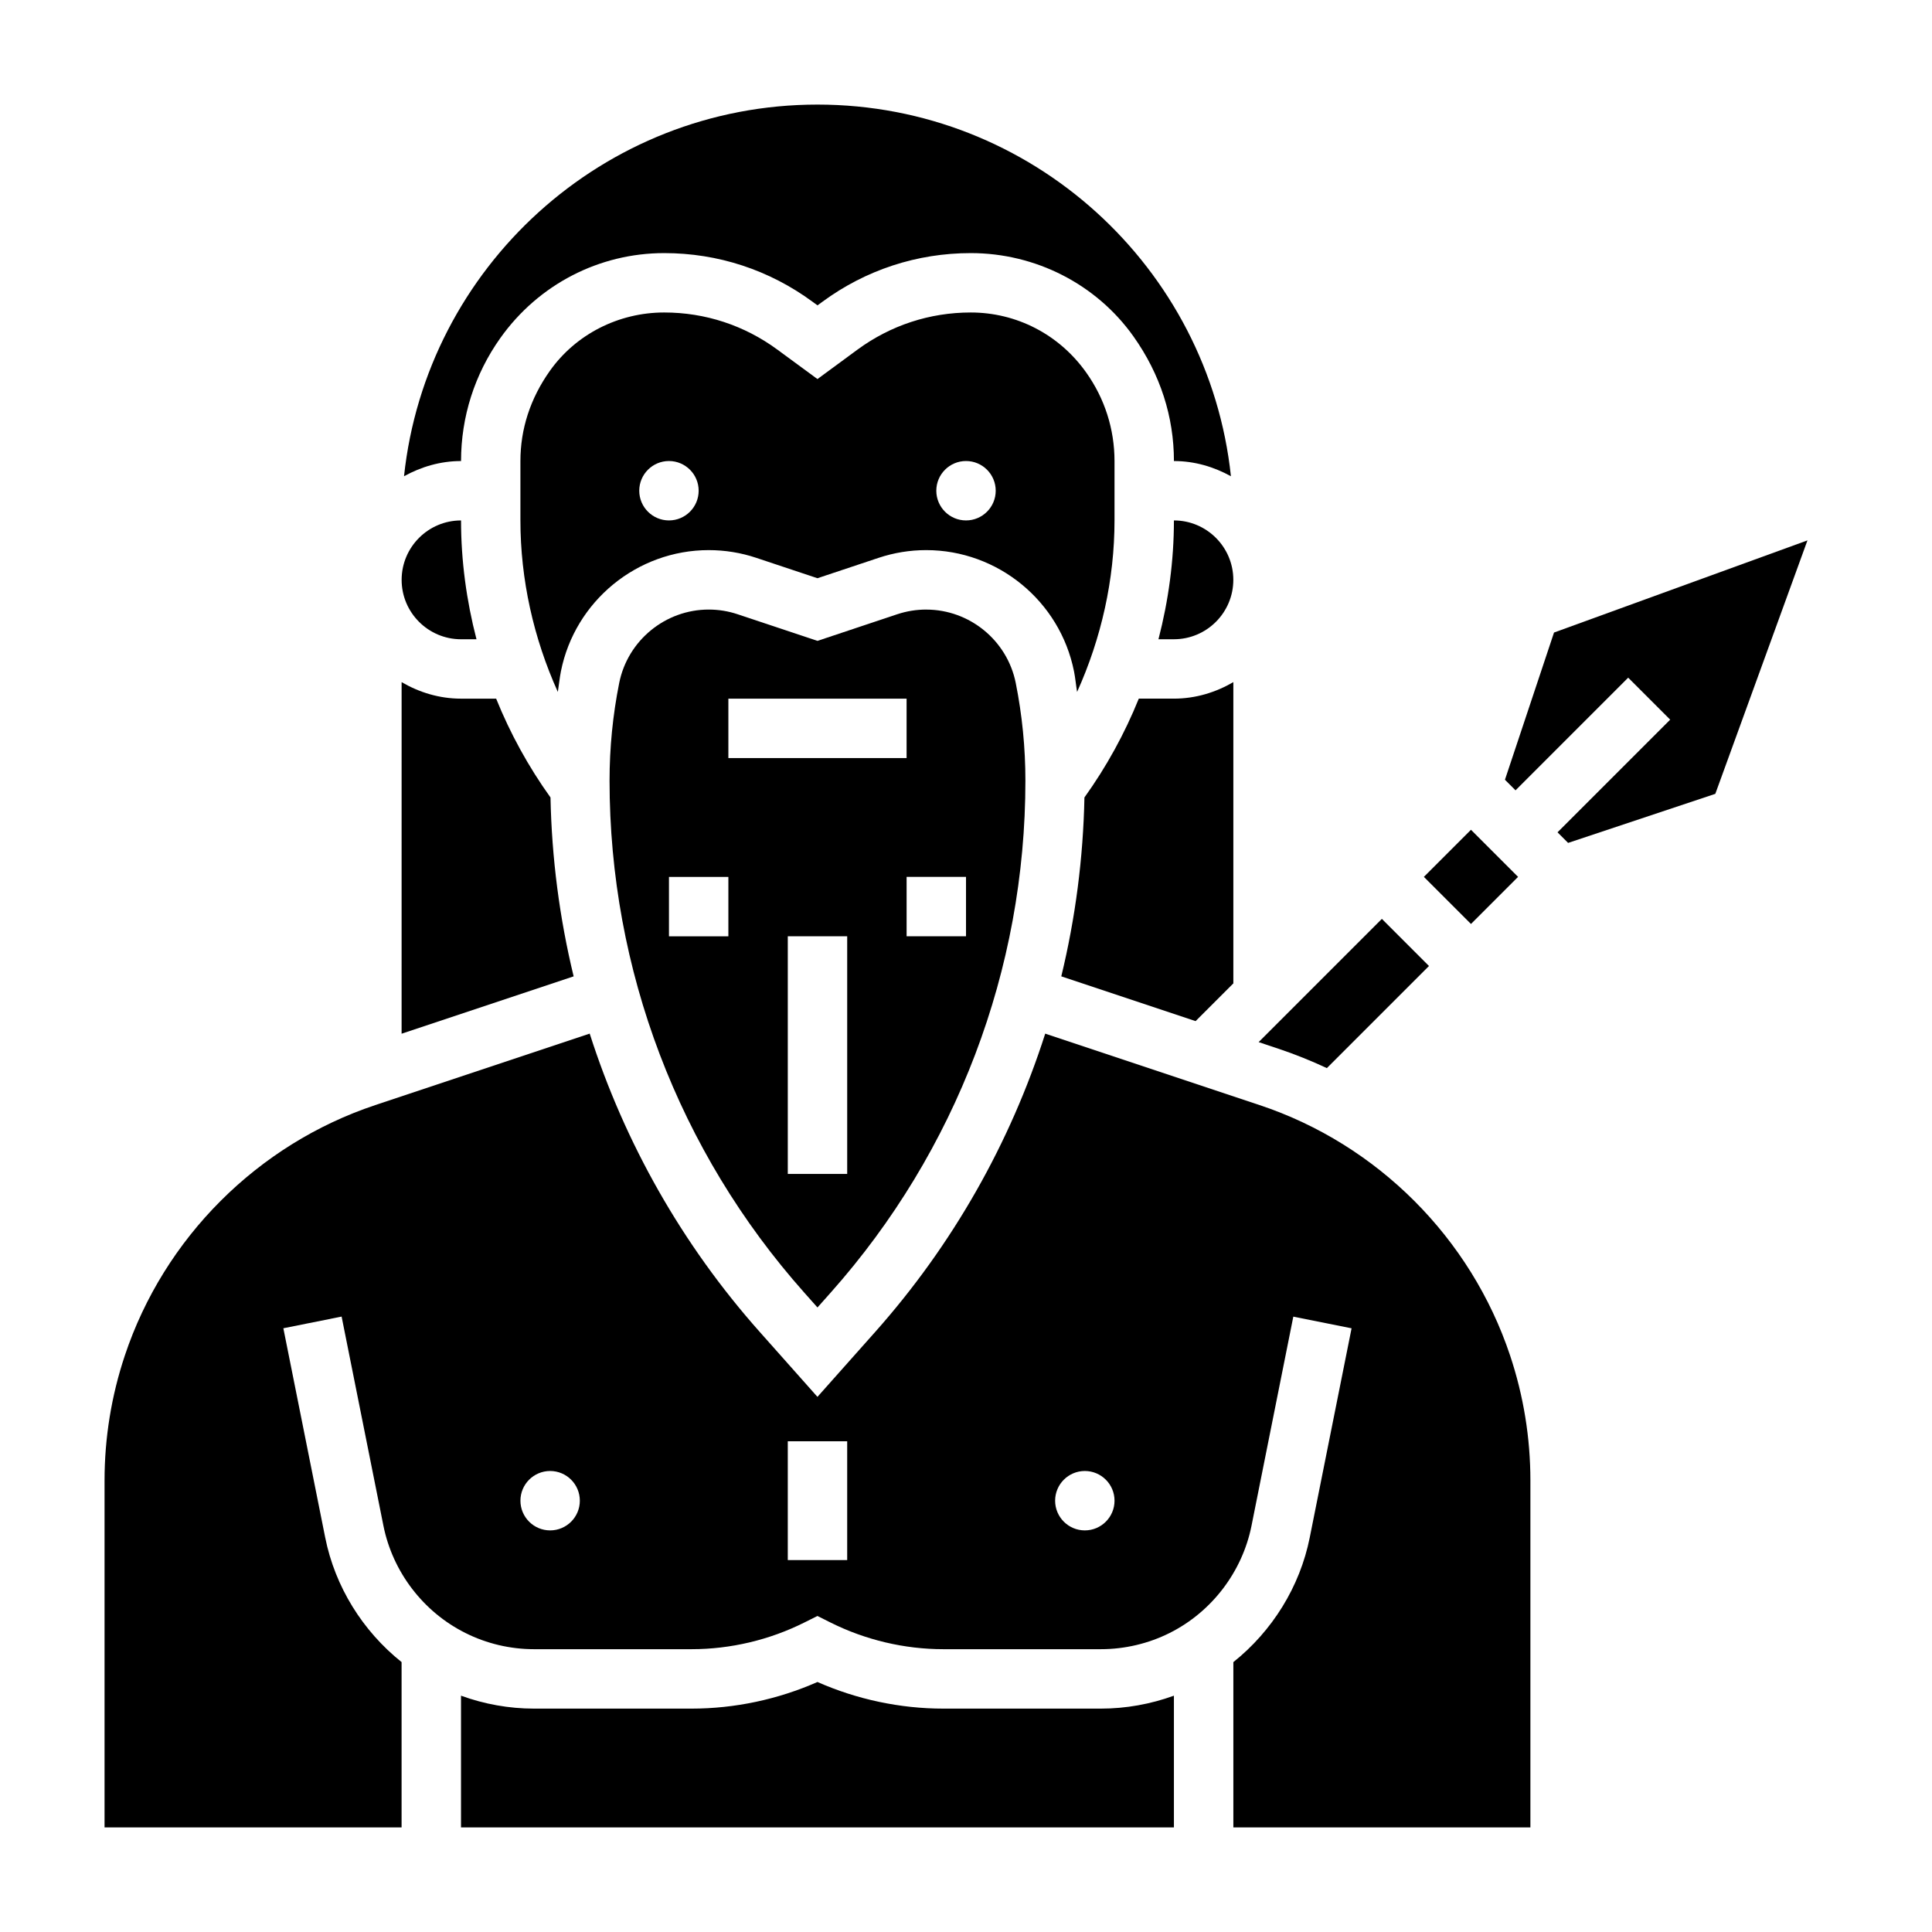
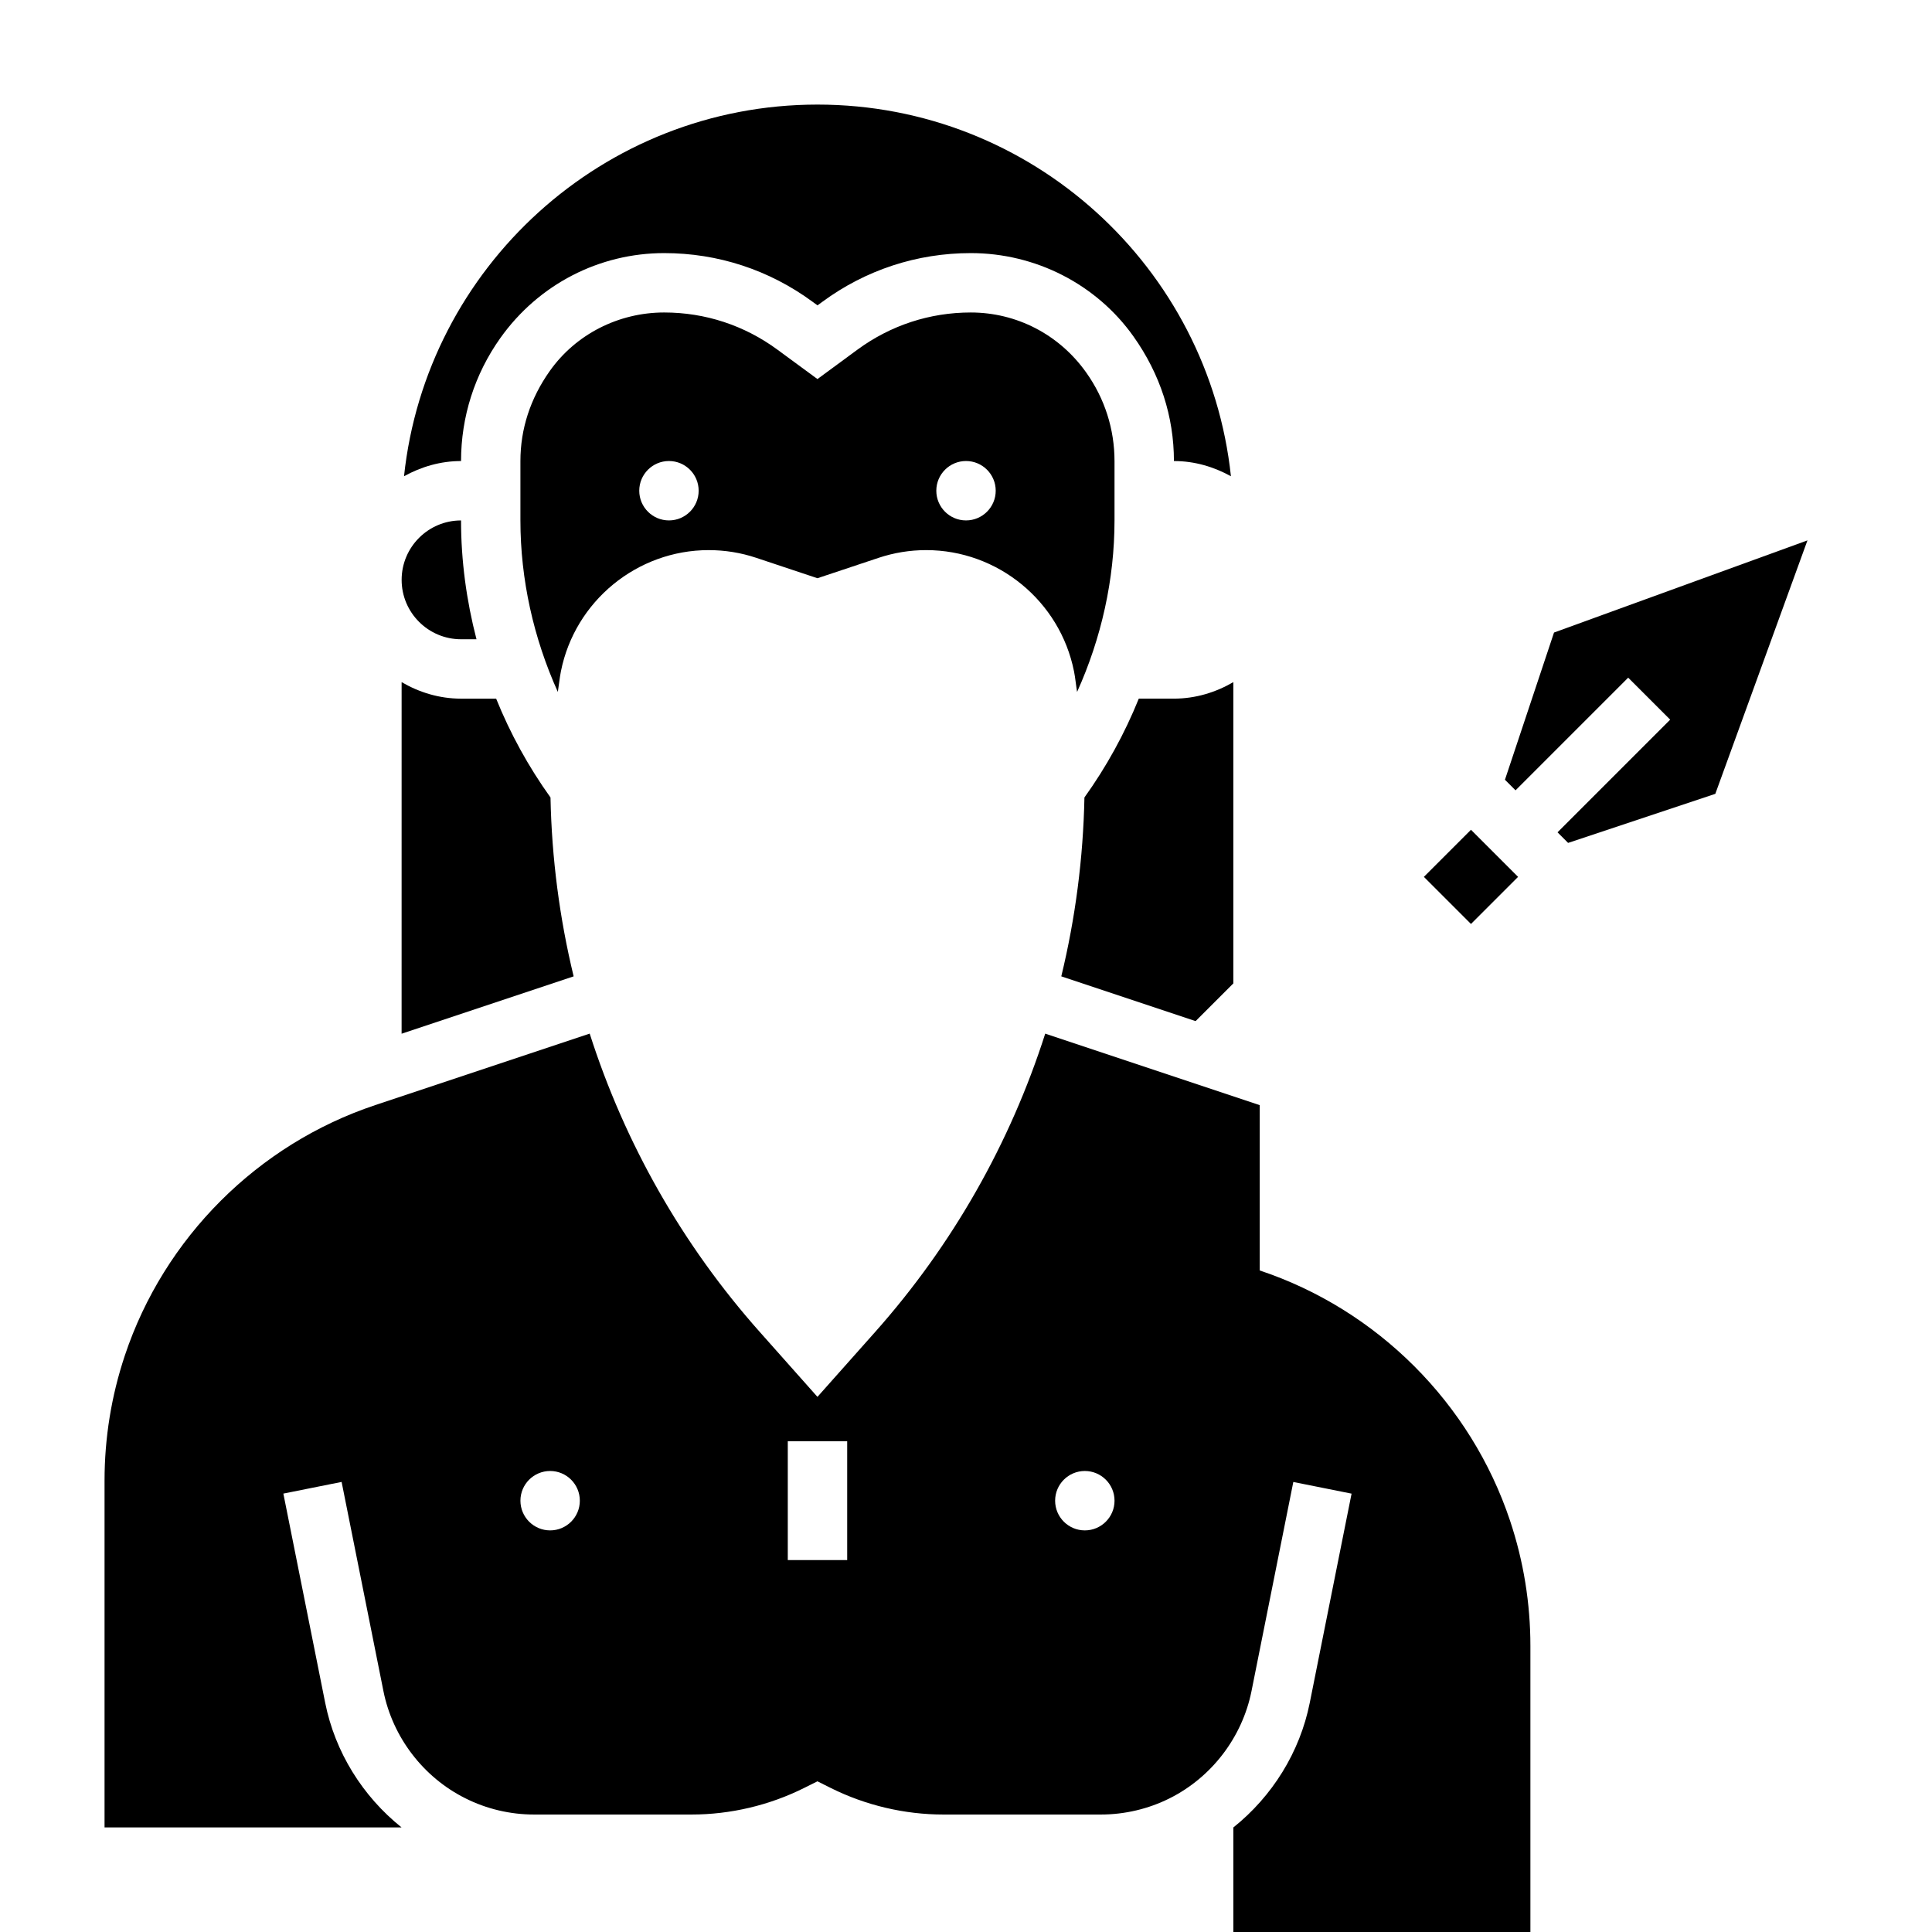
<svg xmlns="http://www.w3.org/2000/svg" fill="#000000" width="800px" height="800px" version="1.1" viewBox="144 144 512 512">
  <g>
    <path d="m266.18 313.41h4.094c-2.664-10.266-4.094-20.852-4.094-31.488-8.684 0-15.742 7.062-15.742 15.742-0.004 8.684 7.059 15.746 15.742 15.746z" />
    <path d="m470.85 404.61v-79.84c-4.652 2.707-9.984 4.375-15.746 4.375h-9.312c-3.738 9.258-8.574 18.059-14.406 26.191-0.324 16.09-2.394 31.977-6.133 47.406l35.59 11.863z" />
    <path d="m266.18 266.18c0.008-11.73 3.598-22.996 10.398-32.574 10.145-14.281 26.262-22.531 43.438-22.531 14.25 0 27.844 4.457 39.32 12.895l1.305 0.953 1.309-0.953c11.477-8.438 25.082-12.895 39.32-12.895 17.176 0 33.289 8.25 43.105 22.074 7.125 10.035 10.723 21.301 10.73 33.031 5.504 0 10.598 1.543 15.105 4.031-5.871-55.281-52.758-98.496-109.57-98.496s-103.7 43.215-109.57 98.492c4.512-2.484 9.605-4.027 15.109-4.027z" />
-     <path d="m455.1 281.92c0 10.637-1.434 21.223-4.094 31.488h4.094c8.684 0 15.742-7.062 15.742-15.742 0.004-8.684-7.059-15.746-15.742-15.746z" />
    <path d="m428.62 321.89c0.363 1.812 0.52 3.66 0.82 5.481 6.43-14.242 9.918-29.789 9.918-45.453v-15.719c0-8.453-2.59-16.57-7.496-23.473-7.195-10.141-18.516-15.914-30.598-15.914-10.871 0-21.238 3.402-30.008 9.832l-10.621 7.812-10.629-7.809c-8.758-6.434-19.125-9.836-29.996-9.836-12.082 0-23.402 5.769-30.27 15.445-5.234 7.363-7.824 15.484-7.824 23.941v15.719c0 15.664 3.488 31.211 9.918 45.453 0.293-1.828 0.457-3.668 0.82-5.481 3.723-18.602 20.191-32.102 39.164-32.102 4.312 0 8.566 0.691 12.633 2.055l16.184 5.394 16.191-5.398c4.066-1.355 8.316-2.051 12.629-2.051 18.973 0 35.441 13.5 39.164 32.102zm-107.34-39.973c-4.344 0-7.871-3.527-7.871-7.871s3.527-7.871 7.871-7.871 7.871 3.527 7.871 7.871-3.523 7.871-7.871 7.871zm78.723 0c-4.344 0-7.871-3.527-7.871-7.871s3.527-7.871 7.871-7.871 7.871 3.527 7.871 7.871-3.527 7.871-7.871 7.871z" />
-     <path d="m495.63 427.06 27.062-27.062-12.484-12.488-32.66 32.66 5.281 1.762c4.375 1.469 8.652 3.191 12.801 5.129z" />
-     <path d="m389.46 305.54c-2.613 0-5.18 0.418-7.652 1.234l-21.168 7.062-21.168-7.055c-2.469-0.824-5.035-1.242-7.648-1.242-11.492 0-21.477 8.18-23.727 19.453-1.703 8.492-2.559 17.199-2.559 25.891 0 50.051 18.309 98.227 51.562 135.63l3.539 3.981 3.543-3.984c33.254-37.406 51.562-85.578 51.562-135.62 0-8.691-0.859-17.398-2.559-25.891-2.25-11.273-12.234-19.453-23.727-19.453zm-52.434 86.59h-15.742v-15.742h15.742zm0-62.977h47.23v15.742h-47.23zm31.488 125.95h-15.742v-62.977h15.742zm31.488-62.977h-15.742v-15.742h15.742z" />
    <path d="m521.34 376.38 12.484-12.484 12.484 12.484-12.484 12.484z" />
-     <path d="m477.84 436.87-56.844-18.949c-9.266 28.961-24.496 55.914-45.051 79.043l-15.312 17.219-15.305-17.223c-20.562-23.129-35.785-50.082-45.051-79.043l-56.844 18.949c-31.156 10.383-55.953 35.188-66.344 66.344-3.574 10.703-5.383 21.867-5.383 33.164v91.914h78.719v-43.816c-10.305-8.234-17.641-19.957-20.246-33.031l-11.086-55.438 15.438-3.094 11.082 55.434c2.449 12.219 10.555 22.836 21.703 28.402 5.609 2.828 11.898 4.309 18.188 4.309h41.785c10.297 0 20.609-2.441 29.828-7.047l3.516-1.754 3.519 1.762c9.219 4.598 19.539 7.039 29.828 7.039h41.785c6.289 0 12.578-1.48 18.184-4.289 11.156-5.574 19.262-16.199 21.711-28.41l11.082-55.434 15.438 3.094-11.082 55.434c-2.613 13.074-9.941 24.797-20.246 33.031v43.809h78.719v-91.914c0-11.305-1.812-22.465-5.383-33.164-10.391-31.16-35.188-55.957-66.348-66.34zm-188.05 112.7c-4.344 0-7.871-3.527-7.871-7.871s3.527-7.871 7.871-7.871 7.871 3.527 7.871 7.871c0.004 4.344-3.523 7.871-7.871 7.871zm78.723 7.871h-15.742v-31.488h15.742zm62.977-7.871c-4.344 0-7.871-3.527-7.871-7.871s3.527-7.871 7.871-7.871 7.871 3.527 7.871 7.871-3.527 7.871-7.871 7.871z" />
+     <path d="m477.84 436.87-56.844-18.949c-9.266 28.961-24.496 55.914-45.051 79.043l-15.312 17.219-15.305-17.223c-20.562-23.129-35.785-50.082-45.051-79.043l-56.844 18.949c-31.156 10.383-55.953 35.188-66.344 66.344-3.574 10.703-5.383 21.867-5.383 33.164v91.914h78.719c-10.305-8.234-17.641-19.957-20.246-33.031l-11.086-55.438 15.438-3.094 11.082 55.434c2.449 12.219 10.555 22.836 21.703 28.402 5.609 2.828 11.898 4.309 18.188 4.309h41.785c10.297 0 20.609-2.441 29.828-7.047l3.516-1.754 3.519 1.762c9.219 4.598 19.539 7.039 29.828 7.039h41.785c6.289 0 12.578-1.48 18.184-4.289 11.156-5.574 19.262-16.199 21.711-28.41l11.082-55.434 15.438 3.094-11.082 55.434c-2.613 13.074-9.941 24.797-20.246 33.031v43.809h78.719v-91.914c0-11.305-1.812-22.465-5.383-33.164-10.391-31.16-35.188-55.957-66.348-66.34zm-188.05 112.7c-4.344 0-7.871-3.527-7.871-7.871s3.527-7.871 7.871-7.871 7.871 3.527 7.871 7.871c0.004 4.344-3.523 7.871-7.871 7.871zm78.723 7.871h-15.742v-31.488h15.742zm62.977-7.871c-4.344 0-7.871-3.527-7.871-7.871s3.527-7.871 7.871-7.871 7.871 3.527 7.871 7.871-3.527 7.871-7.871 7.871z" />
    <path d="m555.83 311.63-13.004 39.012 2.805 2.805 29.855-29.859 11.133 11.129-29.859 29.859 2.801 2.801 39.016-13.004 24.418-67.164z" />
    <path d="m289.89 355.34c-5.832-8.133-10.668-16.934-14.406-26.191h-9.309c-5.762 0-11.09-1.668-15.742-4.375l-0.004 93.172 45.594-15.199c-3.738-15.43-5.809-31.309-6.133-47.406z" />
-     <path d="m393.98 596.8c-11.43 0-22.875-2.434-33.348-7.055-10.469 4.621-21.914 7.055-33.344 7.055h-41.785c-6.582 0-13.152-1.18-19.332-3.426v34.914h188.93v-34.914c-6.176 2.242-12.754 3.426-19.336 3.426z" />
  </g>
</svg>